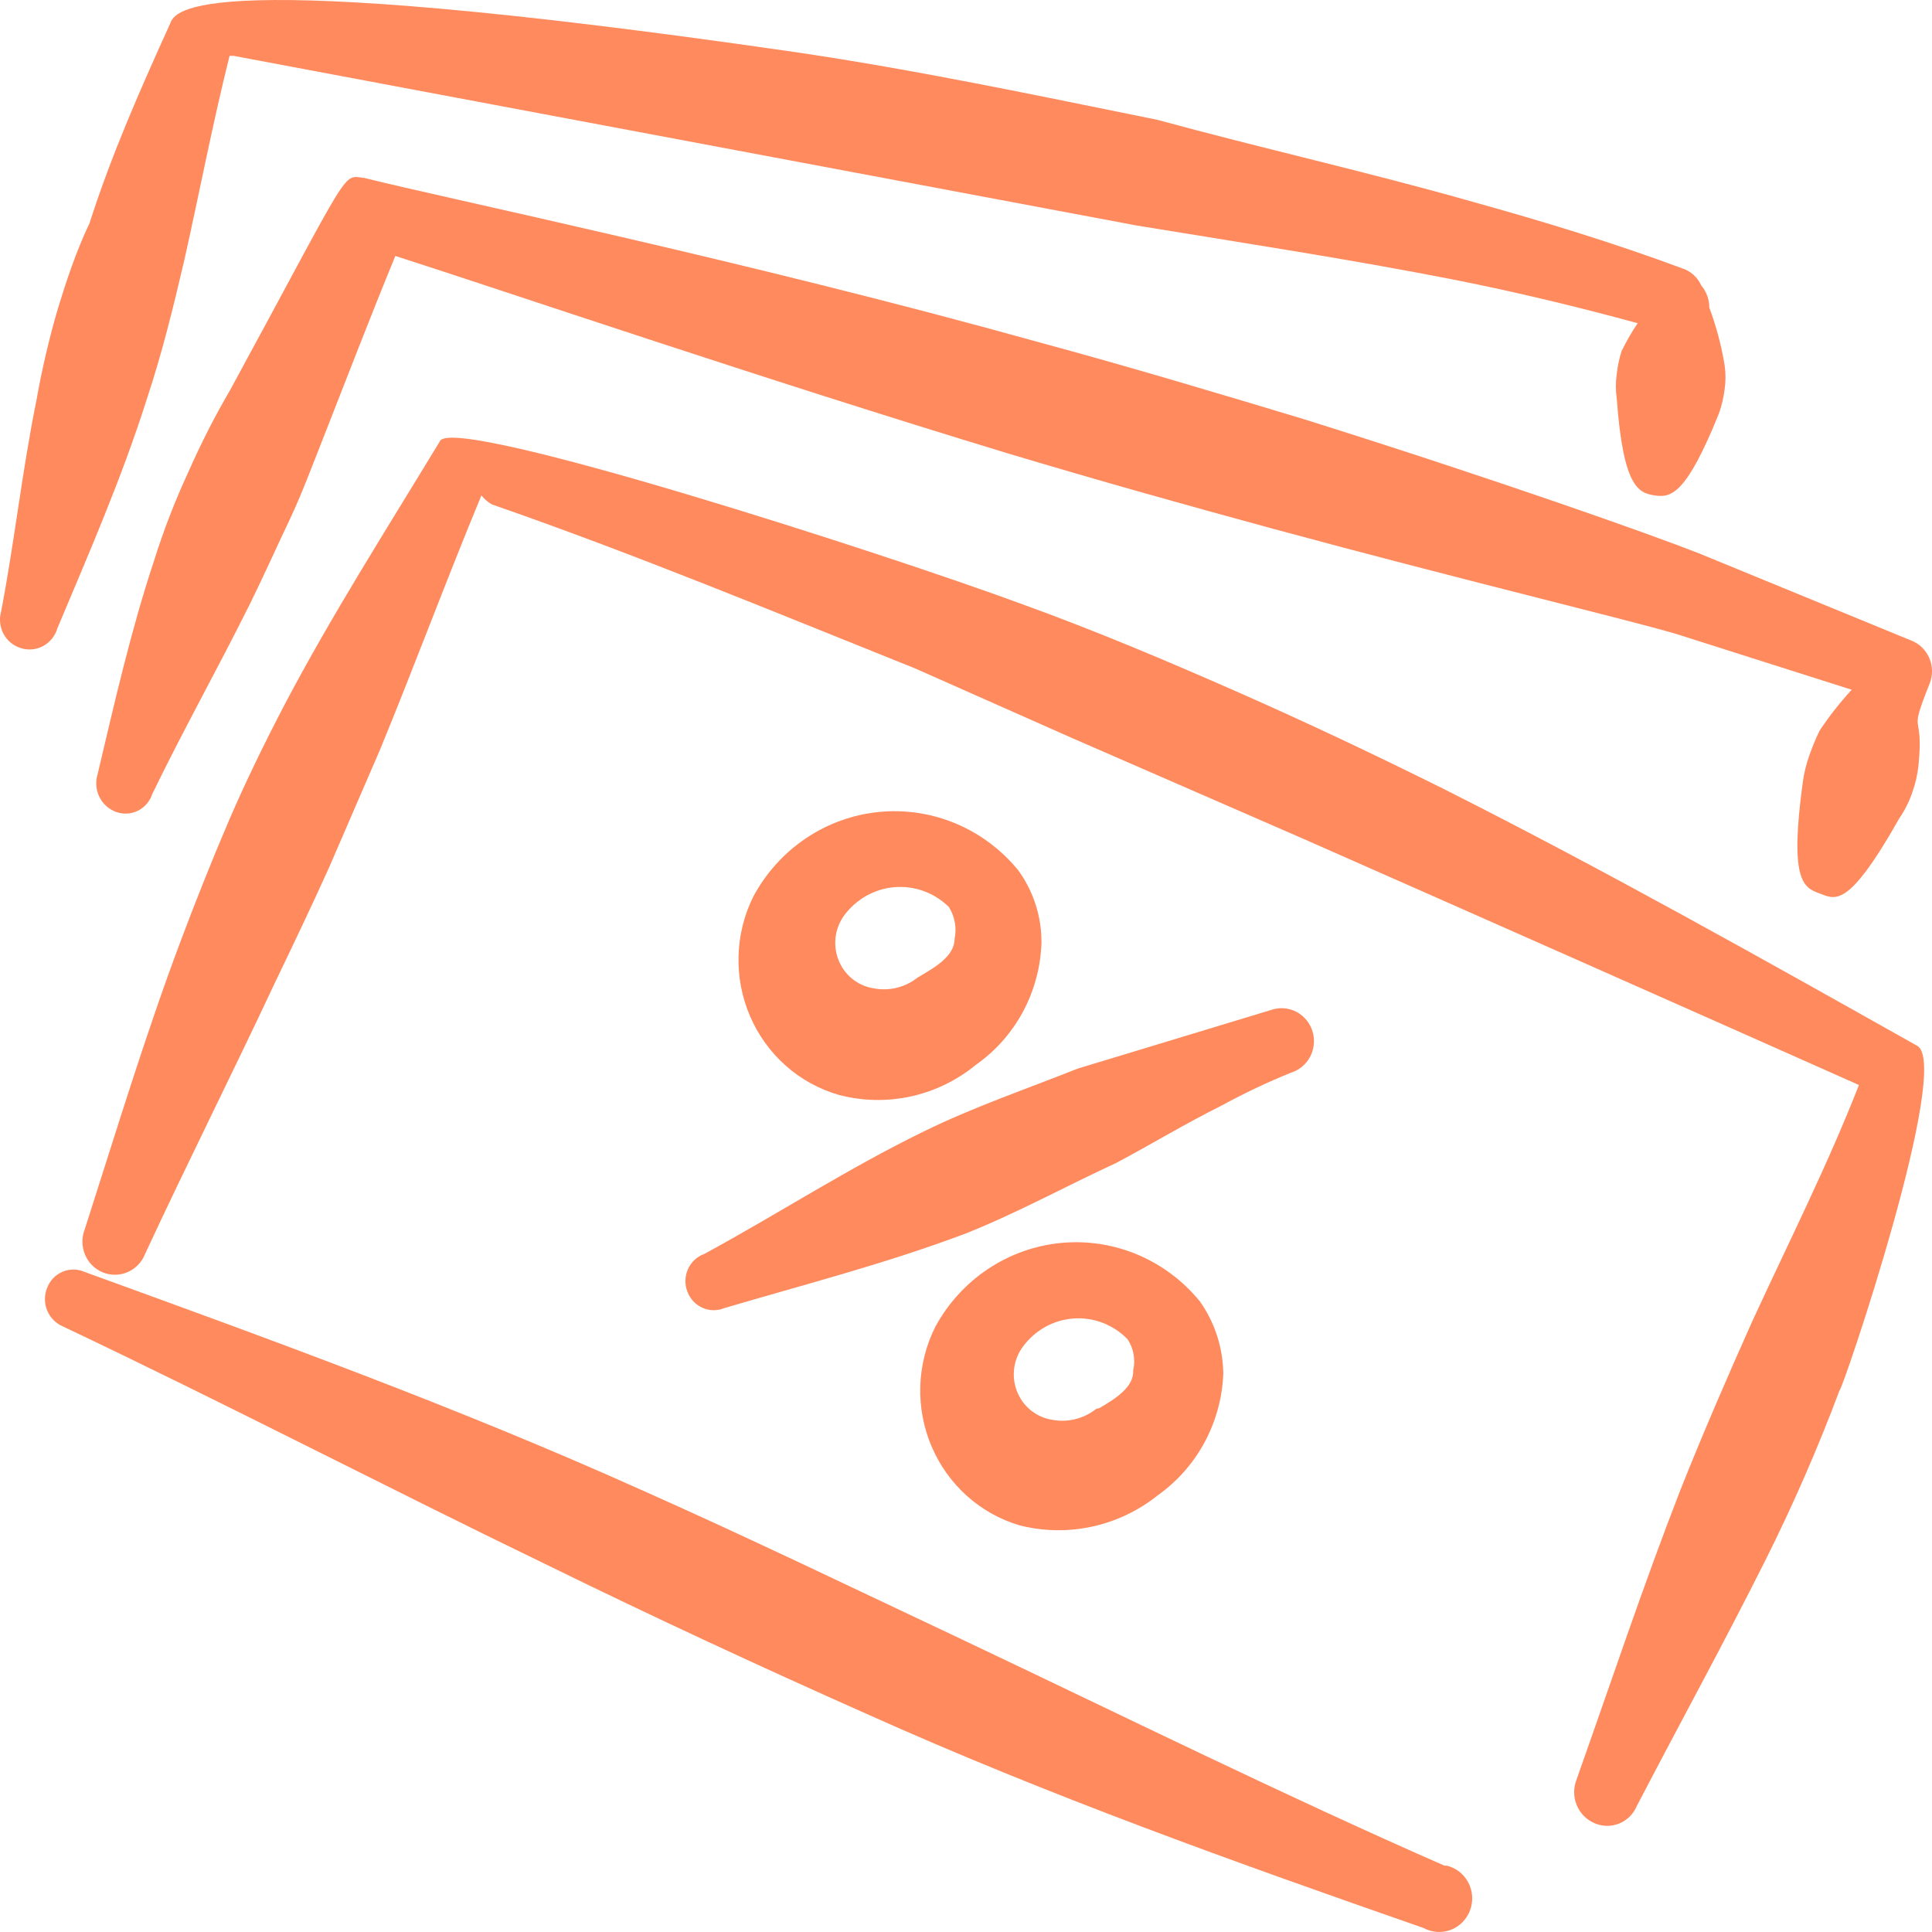
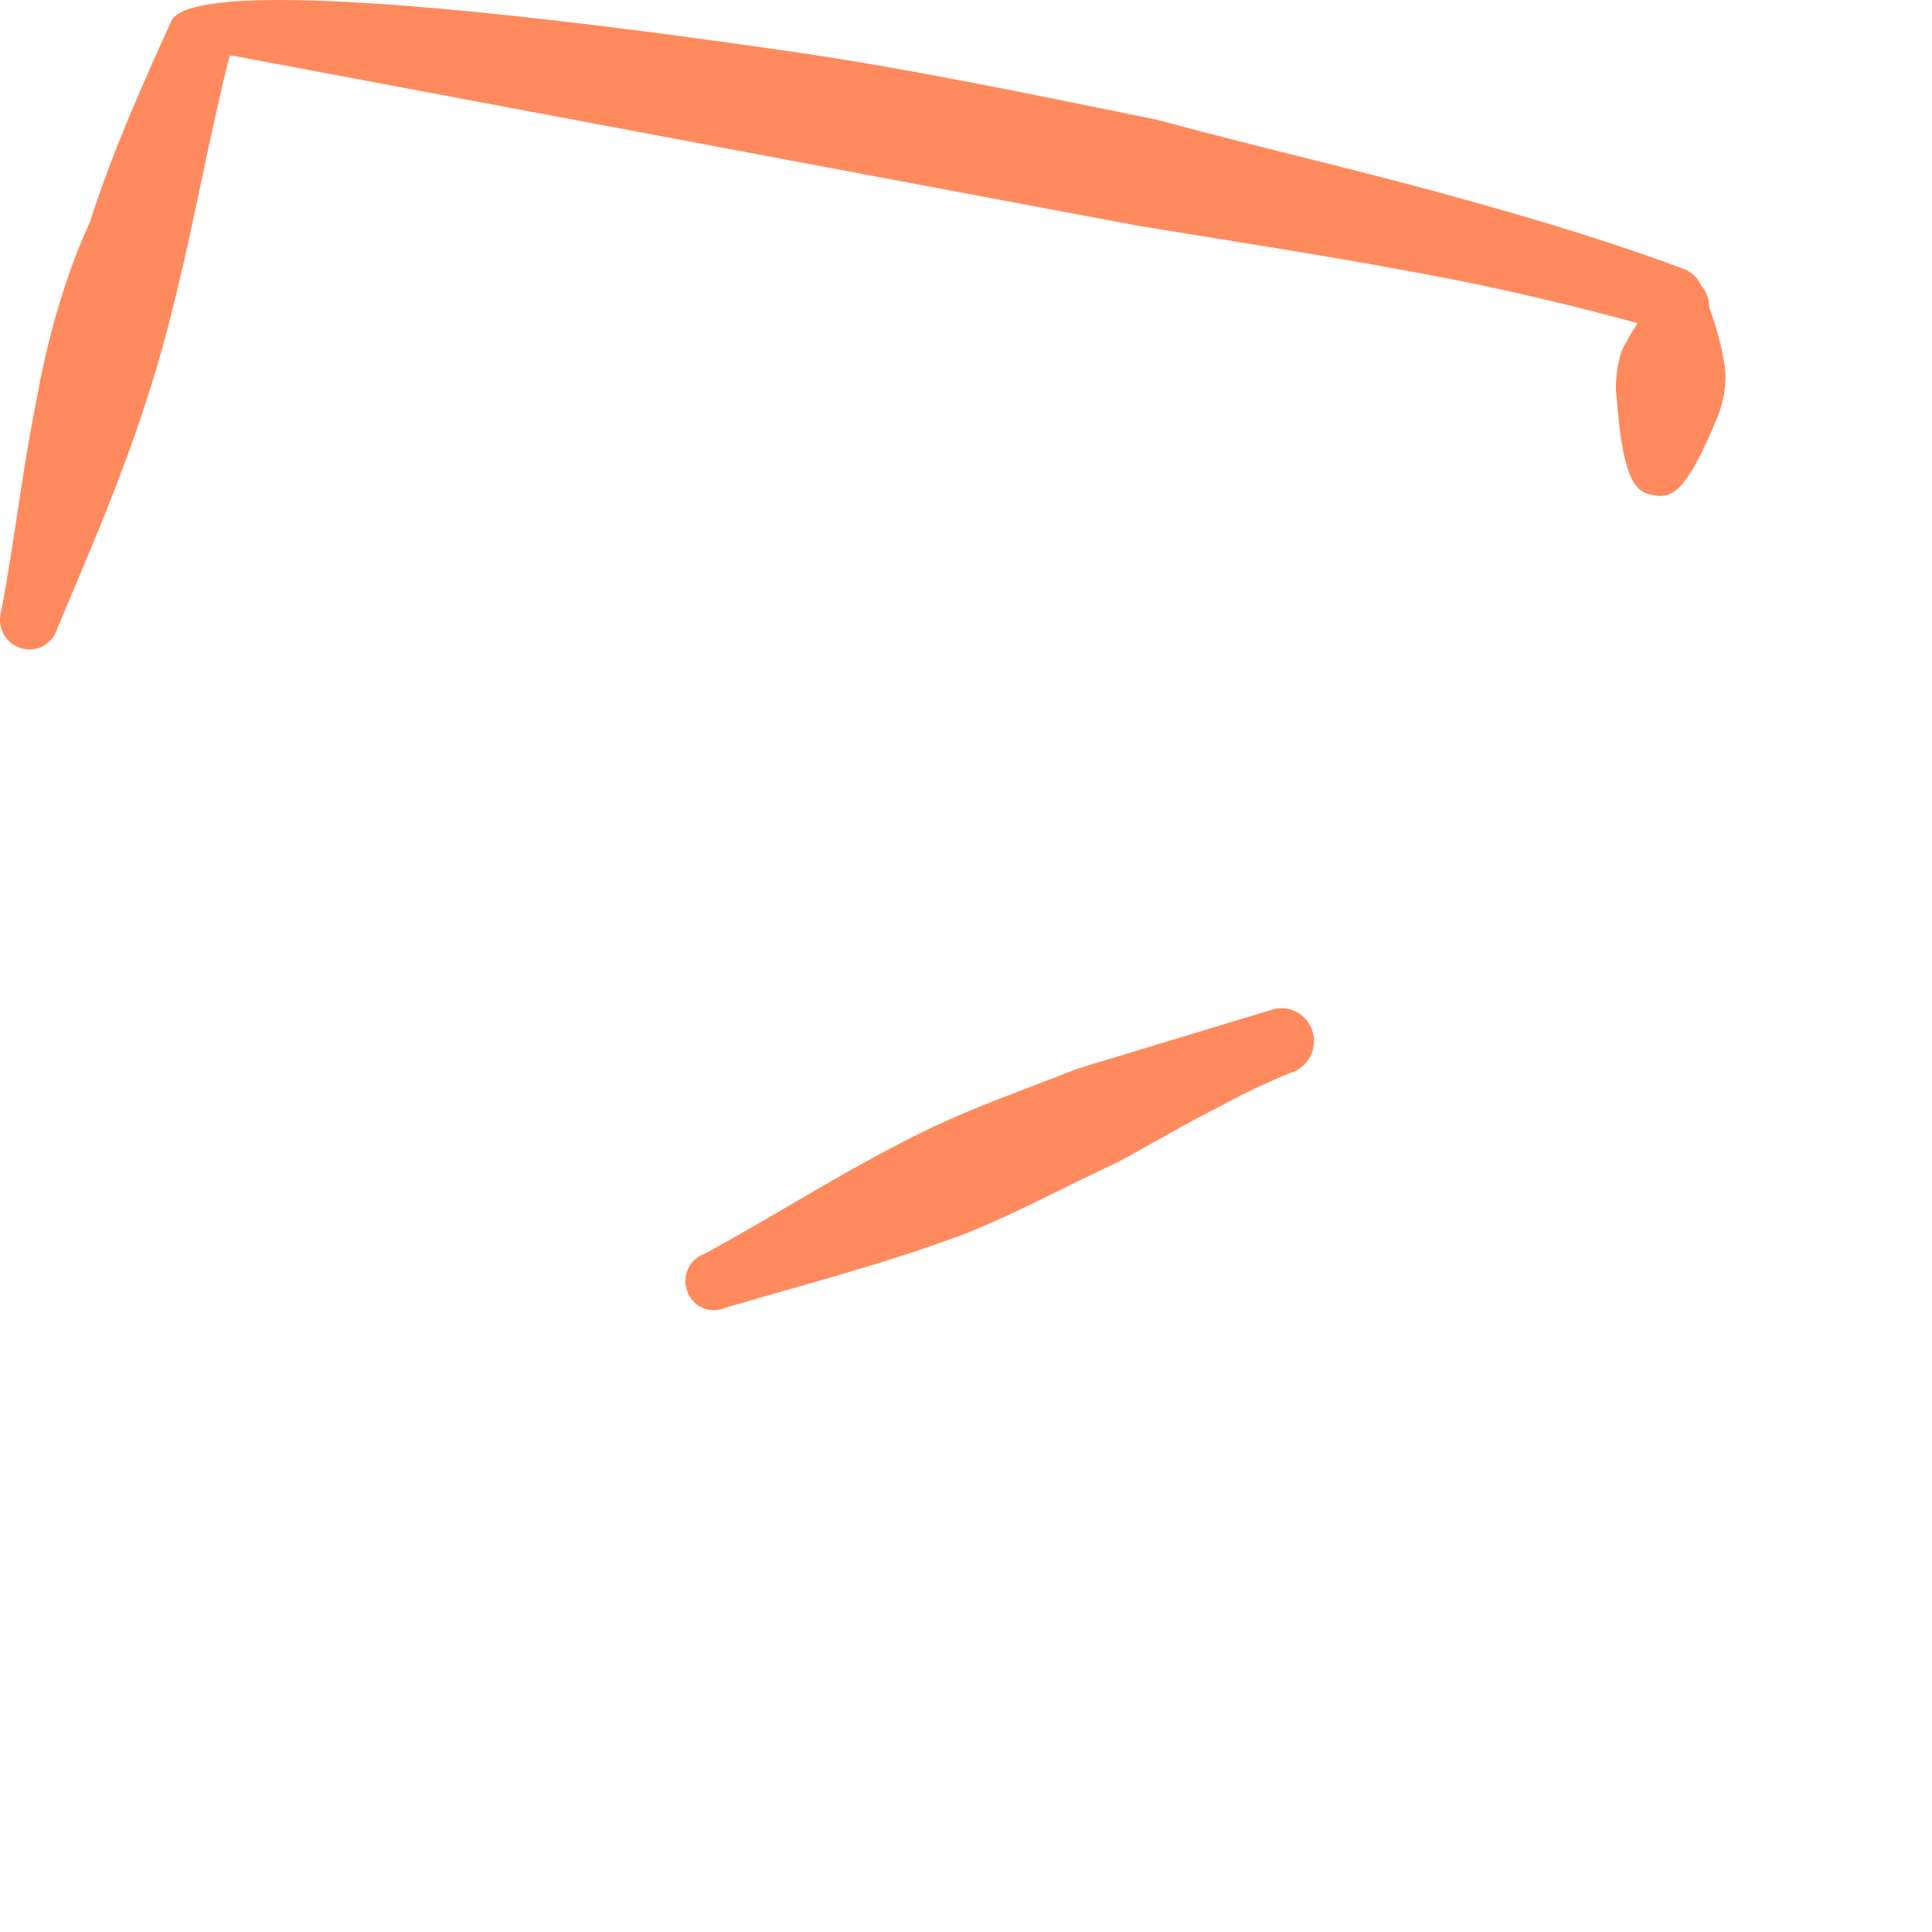
<svg xmlns="http://www.w3.org/2000/svg" width="128" height="128" viewBox="0 0 128 128" fill="none">
-   <path fill-rule="evenodd" clip-rule="evenodd" d="M86.378 27.769C80.78 26.084 74.81 24.291 68.786 22.662C49.274 17.229 29.55 13.154 24.166 11.795C22.62 11.633 23.473 10.709 15.263 25.813C14.237 27.568 13.312 29.382 12.491 31.246C11.599 33.166 10.834 35.144 10.199 37.168C8.653 41.84 7.586 46.567 6.467 51.294C6.313 51.791 6.356 52.33 6.584 52.796C6.813 53.262 7.211 53.62 7.693 53.793C7.927 53.878 8.176 53.915 8.425 53.901C8.673 53.886 8.916 53.822 9.14 53.71C9.363 53.599 9.563 53.443 9.726 53.252C9.89 53.061 10.014 52.839 10.092 52.598C12.171 48.306 14.463 44.231 16.596 39.939C17.502 38.091 18.302 36.298 19.155 34.506C20.008 32.713 20.701 30.811 21.394 29.073C22.993 24.998 24.539 20.977 26.192 16.957C33.815 19.402 50.181 24.998 66.813 30.05C72.784 31.843 78.808 33.528 84.405 35.049C97.04 38.472 107.542 40.971 111.06 42.003L122.681 45.698C121.901 46.544 121.188 47.452 120.549 48.414C120.286 48.961 120.055 49.524 119.856 50.099C119.652 50.679 119.509 51.28 119.43 51.891C118.577 58.194 119.43 58.791 120.496 59.172C121.562 59.552 122.362 60.367 125.827 54.228C126.184 53.708 126.471 53.141 126.68 52.543C126.897 51.948 127.04 51.328 127.106 50.696C127.479 46.893 126.36 49.012 127.853 45.263C127.956 44.996 128.005 44.71 128 44.423C127.994 44.136 127.932 43.852 127.818 43.59C127.704 43.327 127.54 43.09 127.335 42.892C127.131 42.694 126.89 42.54 126.626 42.438L112.606 36.679C109.301 35.375 99.012 31.735 86.378 27.769Z" fill="#FF8A5D" />
  <path fill-rule="evenodd" clip-rule="evenodd" d="M9.719 26.465C10.732 23.422 11.478 20.38 12.224 17.174C13.237 12.665 14.09 8.155 15.21 3.7H15.476L75.343 14.947C82.326 16.088 89.416 17.174 96.347 18.532C100.451 19.347 104.503 20.325 108.501 21.412C108.103 22.001 107.747 22.618 107.435 23.259C107.278 23.754 107.17 24.264 107.115 24.78C107.035 25.321 107.035 25.87 107.115 26.41C107.542 32.278 108.554 32.658 109.621 32.821C110.687 32.984 111.7 32.821 113.885 27.388C114.066 26.878 114.191 26.35 114.259 25.813C114.339 25.273 114.339 24.723 114.259 24.183C114.044 22.884 113.705 21.61 113.246 20.38C113.248 19.841 113.058 19.32 112.713 18.913C112.59 18.641 112.413 18.399 112.193 18.203C111.972 18.006 111.713 17.859 111.433 17.772C106.902 16.088 102.264 14.675 97.573 13.371C90.696 11.415 83.659 9.84 76.675 7.938C68.626 6.308 60.683 4.624 52.526 3.429C12.704 -2.33 11.585 0.712 11.265 1.581C9.292 5.928 7.373 10.274 5.934 14.784C5.028 16.685 4.388 18.641 3.855 20.38C3.261 22.397 2.78 24.446 2.415 26.519C1.456 31.246 0.976 35.81 0.07 40.536C-0.063 41.026 -0.004 41.55 0.234 41.996C0.473 42.442 0.873 42.776 1.349 42.927C1.594 43.011 1.853 43.043 2.11 43.023C2.368 43.002 2.619 42.928 2.848 42.807C3.077 42.685 3.279 42.517 3.443 42.314C3.607 42.111 3.729 41.876 3.802 41.623C5.881 36.679 8.066 31.68 9.719 26.465Z" fill="#FF8A5D" />
-   <path fill-rule="evenodd" clip-rule="evenodd" d="M64.681 70.527C65.966 69.622 67.025 68.424 67.775 67.028C68.524 65.632 68.944 64.076 68.999 62.486C69.018 60.745 68.475 59.046 67.453 57.65C66.341 56.291 64.919 55.229 63.312 54.557C61.705 53.885 59.961 53.623 58.233 53.795C56.504 53.966 54.842 54.565 53.392 55.54C51.943 56.515 50.749 57.837 49.914 59.389C49.304 60.613 48.968 61.959 48.93 63.331C48.891 64.703 49.151 66.066 49.692 67.323C50.232 68.581 51.039 69.7 52.055 70.602C53.07 71.503 54.269 72.164 55.565 72.537C57.133 72.953 58.775 72.988 60.358 72.639C61.941 72.29 63.422 71.566 64.681 70.527ZM55.938 60.639C56.334 60.104 56.837 59.662 57.414 59.34C57.991 59.019 58.628 58.826 59.283 58.775C59.938 58.724 60.597 58.815 61.215 59.042C61.833 59.27 62.397 59.629 62.868 60.095C63.262 60.724 63.396 61.485 63.242 62.214C63.242 63.355 61.909 64.116 60.789 64.768C60.379 65.093 59.905 65.324 59.399 65.446C58.893 65.568 58.367 65.577 57.857 65.474C57.348 65.392 56.869 65.177 56.465 64.851C56.062 64.524 55.749 64.096 55.556 63.61C55.362 63.123 55.296 62.593 55.363 62.073C55.43 61.552 55.628 61.058 55.938 60.639Z" fill="#FF8A5D" />
-   <path fill-rule="evenodd" clip-rule="evenodd" d="M61.962 87.912C61.352 89.133 61.013 90.475 60.971 91.844C60.93 93.213 61.185 94.575 61.72 95.831C62.255 97.087 63.056 98.208 64.066 99.112C65.075 100.016 66.268 100.681 67.56 101.061C69.137 101.46 70.784 101.487 72.373 101.138C73.962 100.79 75.452 100.076 76.729 99.05C78.007 98.139 79.063 96.94 79.812 95.545C80.561 94.15 80.983 92.598 81.047 91.009C81.025 89.292 80.486 87.623 79.501 86.228C78.392 84.867 76.974 83.801 75.37 83.125C73.766 82.449 72.023 82.182 70.295 82.348C68.566 82.514 66.904 83.108 65.451 84.077C63.999 85.047 62.801 86.364 61.962 87.912ZM72.624 93.346C72.205 93.675 71.722 93.909 71.207 94.031C70.692 94.153 70.157 94.16 69.639 94.052C69.134 93.962 68.661 93.742 68.264 93.412C67.868 93.082 67.561 92.654 67.374 92.168C67.186 91.683 67.124 91.156 67.194 90.639C67.264 90.122 67.463 89.632 67.773 89.216C68.168 88.678 68.672 88.233 69.251 87.912C69.83 87.59 70.47 87.4 71.128 87.353C71.786 87.307 72.446 87.405 73.063 87.643C73.68 87.88 74.239 88.25 74.703 88.728C74.902 89.026 75.038 89.364 75.102 89.72C75.167 90.075 75.158 90.44 75.076 90.792C75.129 91.879 73.957 92.639 72.837 93.291L72.624 93.346Z" fill="#FF8A5D" />
  <path fill-rule="evenodd" clip-rule="evenodd" d="M45.543 85.576C45.631 85.814 45.765 86.031 45.937 86.215C46.109 86.399 46.315 86.546 46.544 86.647C46.772 86.748 47.019 86.802 47.268 86.805C47.517 86.807 47.764 86.759 47.995 86.663C53.326 85.087 58.657 83.729 63.988 81.719C67.4 80.361 70.651 78.568 73.957 77.046C76.302 75.797 78.541 74.439 80.94 73.243C82.427 72.432 83.958 71.706 85.525 71.07C86.069 70.904 86.527 70.525 86.796 70.016C87.067 69.506 87.127 68.908 86.964 68.353C86.802 67.799 86.429 67.333 85.93 67.058C85.43 66.782 84.843 66.721 84.299 66.887L71.398 70.798C67.986 72.157 64.468 73.352 61.162 74.982C56.151 77.427 51.567 80.415 46.662 83.077C46.424 83.162 46.206 83.294 46.02 83.467C45.833 83.64 45.684 83.85 45.579 84.083C45.474 84.317 45.417 84.569 45.411 84.826C45.405 85.083 45.45 85.338 45.543 85.576Z" fill="#FF8A5D" />
-   <path fill-rule="evenodd" clip-rule="evenodd" d="M127 69.277C116.658 63.464 106.316 57.65 95.76 52.326C91.176 50.044 86.591 47.871 81.9 45.806C77.209 43.742 72.571 41.786 67.773 40.047C58.497 36.624 30.456 27.606 29.177 29.181C25.552 35.158 21.98 40.754 18.888 46.621C17.555 49.175 16.276 51.783 15.156 54.391C14.037 56.998 12.917 59.824 11.958 62.377C9.612 68.625 7.693 74.982 5.614 81.447C5.509 81.715 5.457 82.001 5.46 82.289C5.464 82.577 5.523 82.862 5.634 83.127C5.745 83.391 5.907 83.631 6.109 83.833C6.312 84.034 6.551 84.192 6.813 84.3C7.076 84.407 7.357 84.46 7.639 84.456C7.922 84.453 8.201 84.393 8.461 84.279C8.721 84.166 8.957 84.001 9.154 83.795C9.352 83.588 9.507 83.345 9.612 83.077C12.438 76.992 15.423 71.07 18.195 65.148C19.421 62.594 20.647 60.041 21.82 57.433L25.179 49.664C27.418 44.231 29.55 38.472 31.896 32.821C32.087 33.064 32.322 33.267 32.589 33.419C42.131 36.733 51.407 40.591 60.629 44.285L70.918 48.849L86.378 55.586C98.692 61.019 110.953 66.452 123.161 71.885C121.029 77.318 118.47 82.371 116.071 87.587C114.419 91.281 112.819 94.975 111.327 98.724C108.874 105.027 106.742 111.438 104.45 117.903C104.237 118.444 104.24 119.048 104.459 119.587C104.679 120.125 105.096 120.554 105.622 120.783C105.881 120.899 106.16 120.962 106.443 120.967C106.726 120.973 107.007 120.921 107.27 120.815C107.533 120.709 107.772 120.55 107.974 120.349C108.177 120.148 108.338 119.907 108.448 119.642C111.273 114.209 114.259 108.775 116.977 103.342C118.806 99.685 120.444 95.931 121.882 92.096C122.042 92.205 129.398 70.472 127 69.277Z" fill="#FF8A5D" />
-   <path fill-rule="evenodd" clip-rule="evenodd" d="M95.707 123.608C85.045 118.935 74.383 113.665 63.721 108.612C56.578 105.244 49.488 101.821 42.398 98.67C30.296 93.237 18.035 88.782 5.614 84.272C5.381 84.167 5.128 84.112 4.873 84.111C4.618 84.109 4.365 84.16 4.13 84.262C3.895 84.364 3.684 84.514 3.508 84.703C3.332 84.891 3.196 85.115 3.108 85.359C2.929 85.828 2.934 86.35 3.123 86.816C3.312 87.281 3.669 87.655 4.121 87.858C14.783 92.911 25.445 98.453 36.107 103.614C43.197 107.091 50.341 110.405 57.431 113.557C69.532 118.99 81.847 123.39 94.321 127.737C94.594 127.886 94.896 127.974 95.206 127.995C95.515 128.016 95.826 127.97 96.117 127.859C96.407 127.748 96.671 127.576 96.892 127.353C97.112 127.13 97.283 126.862 97.394 126.567C97.504 126.271 97.552 125.955 97.533 125.639C97.515 125.324 97.43 125.016 97.286 124.736C97.142 124.456 96.94 124.21 96.696 124.016C96.451 123.821 96.168 123.682 95.867 123.608H95.707Z" fill="#FF8A5D" />
</svg>